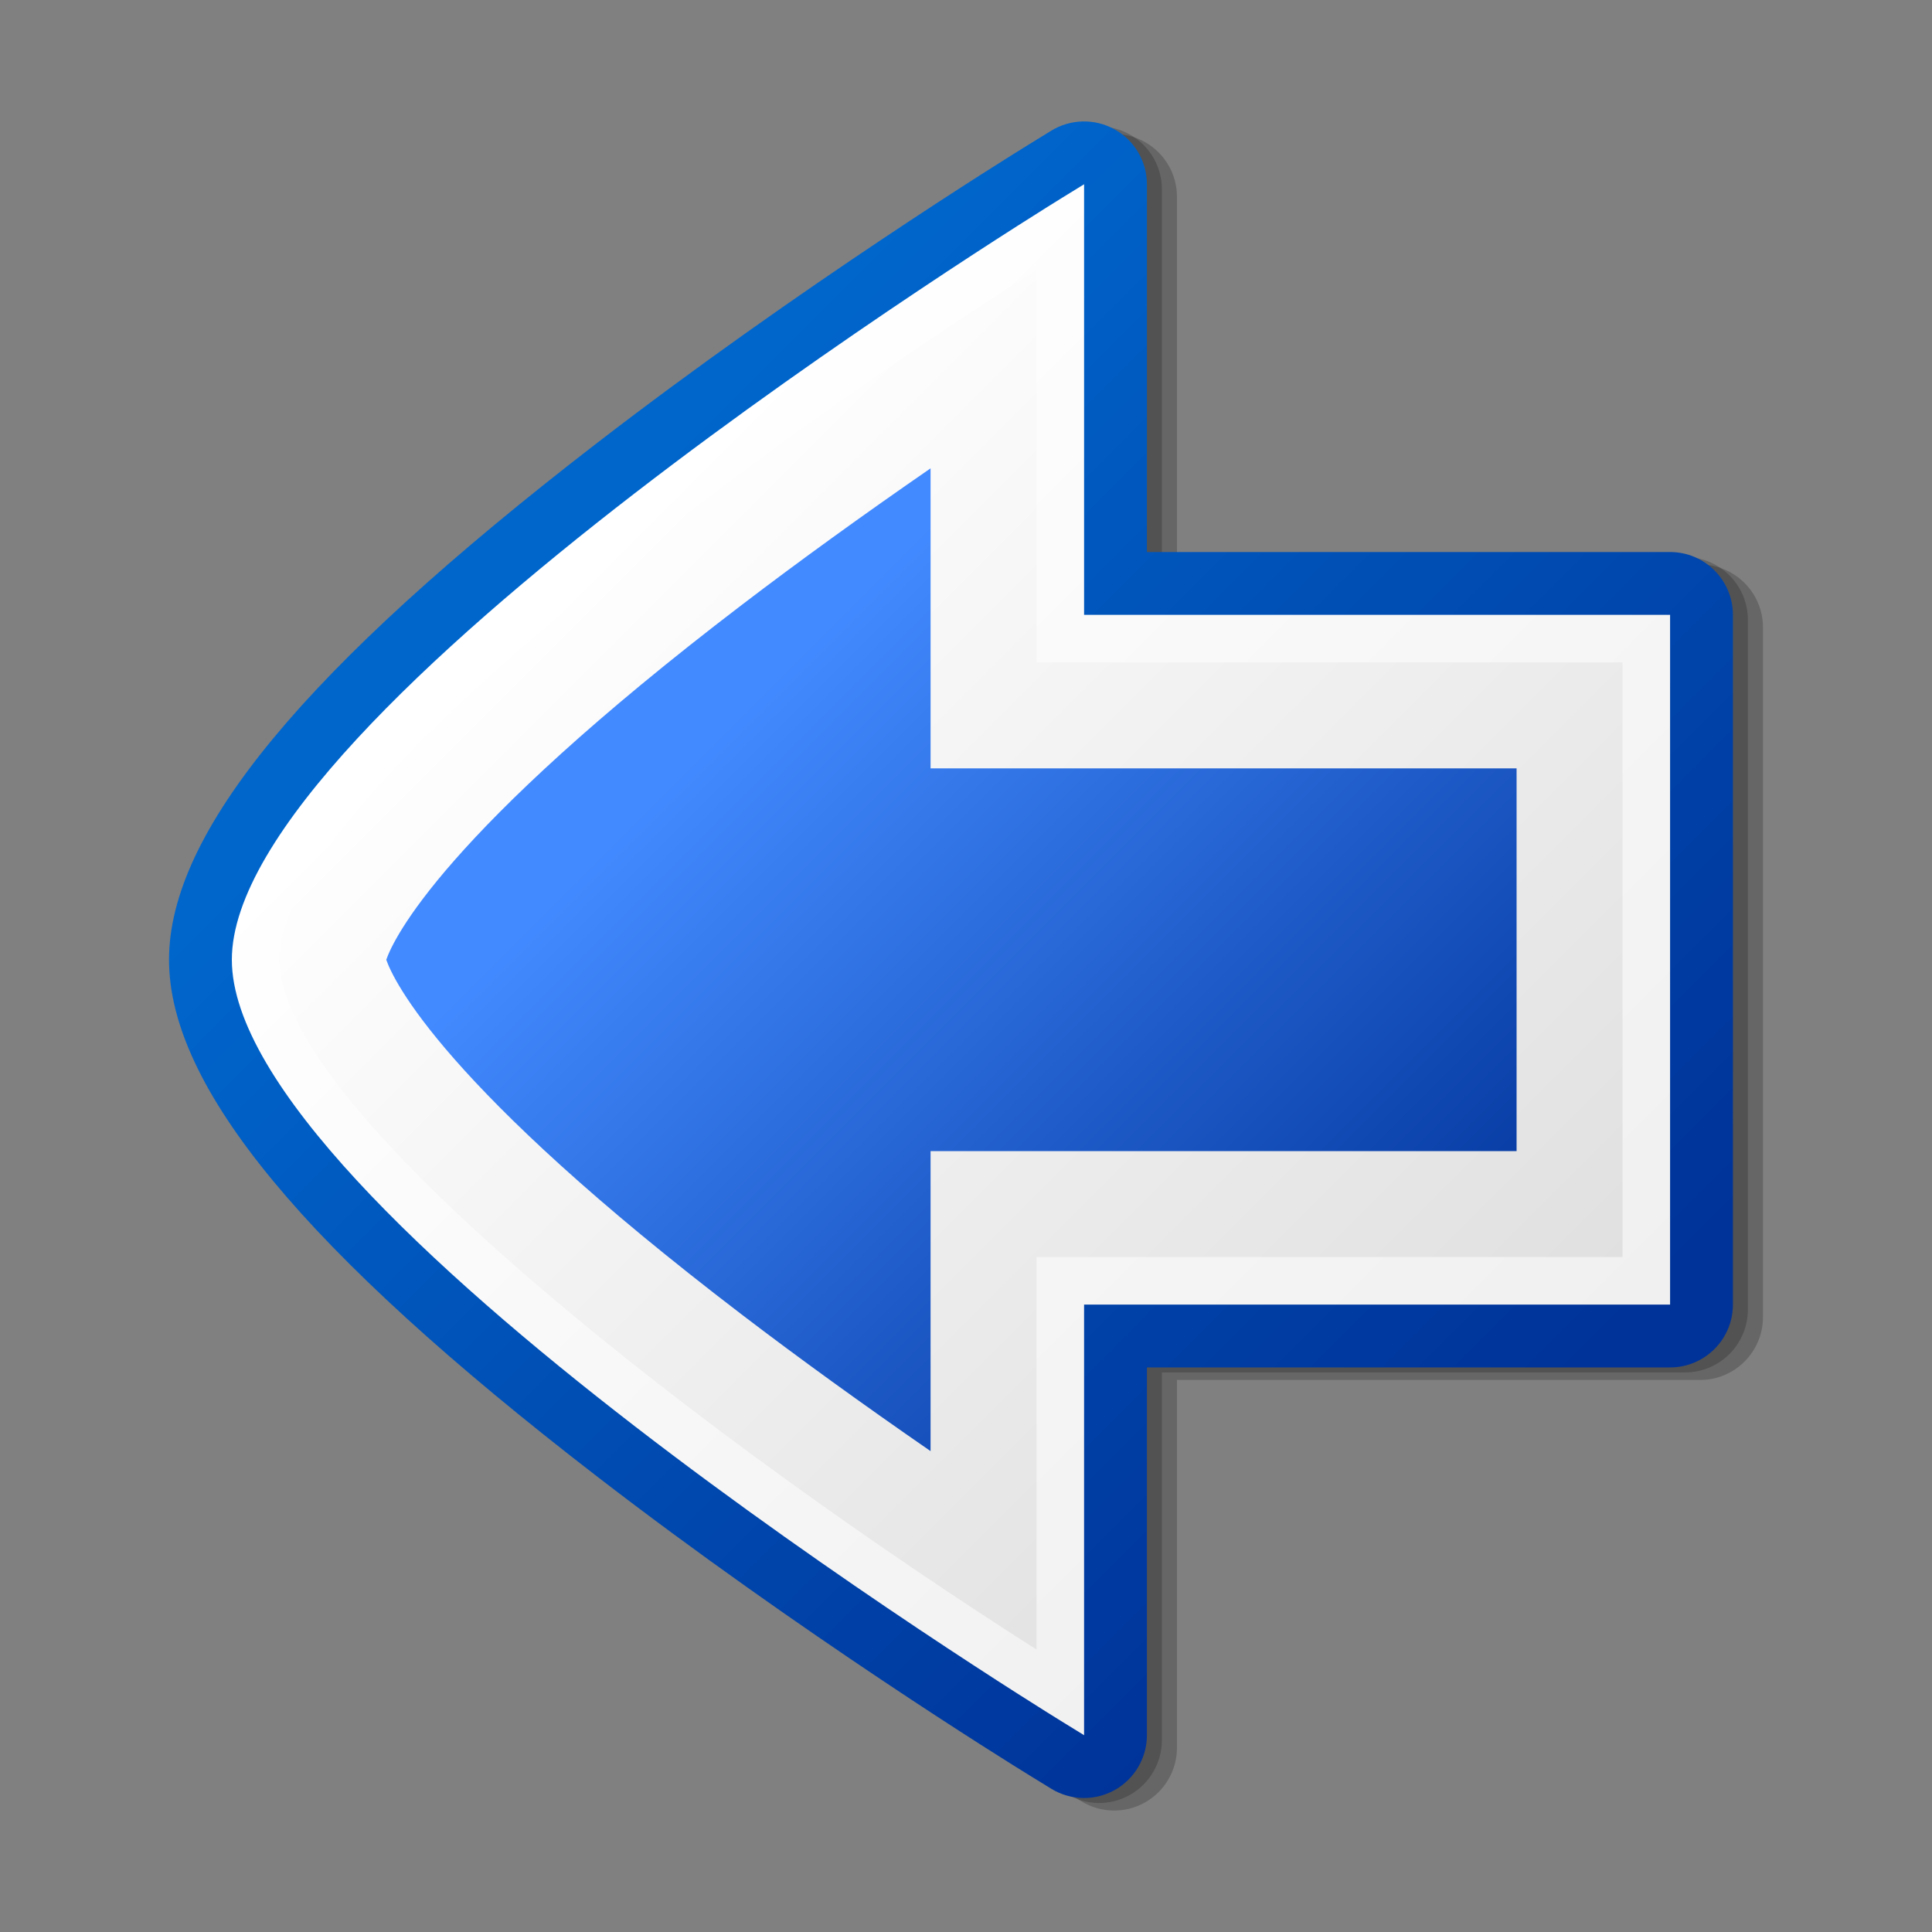
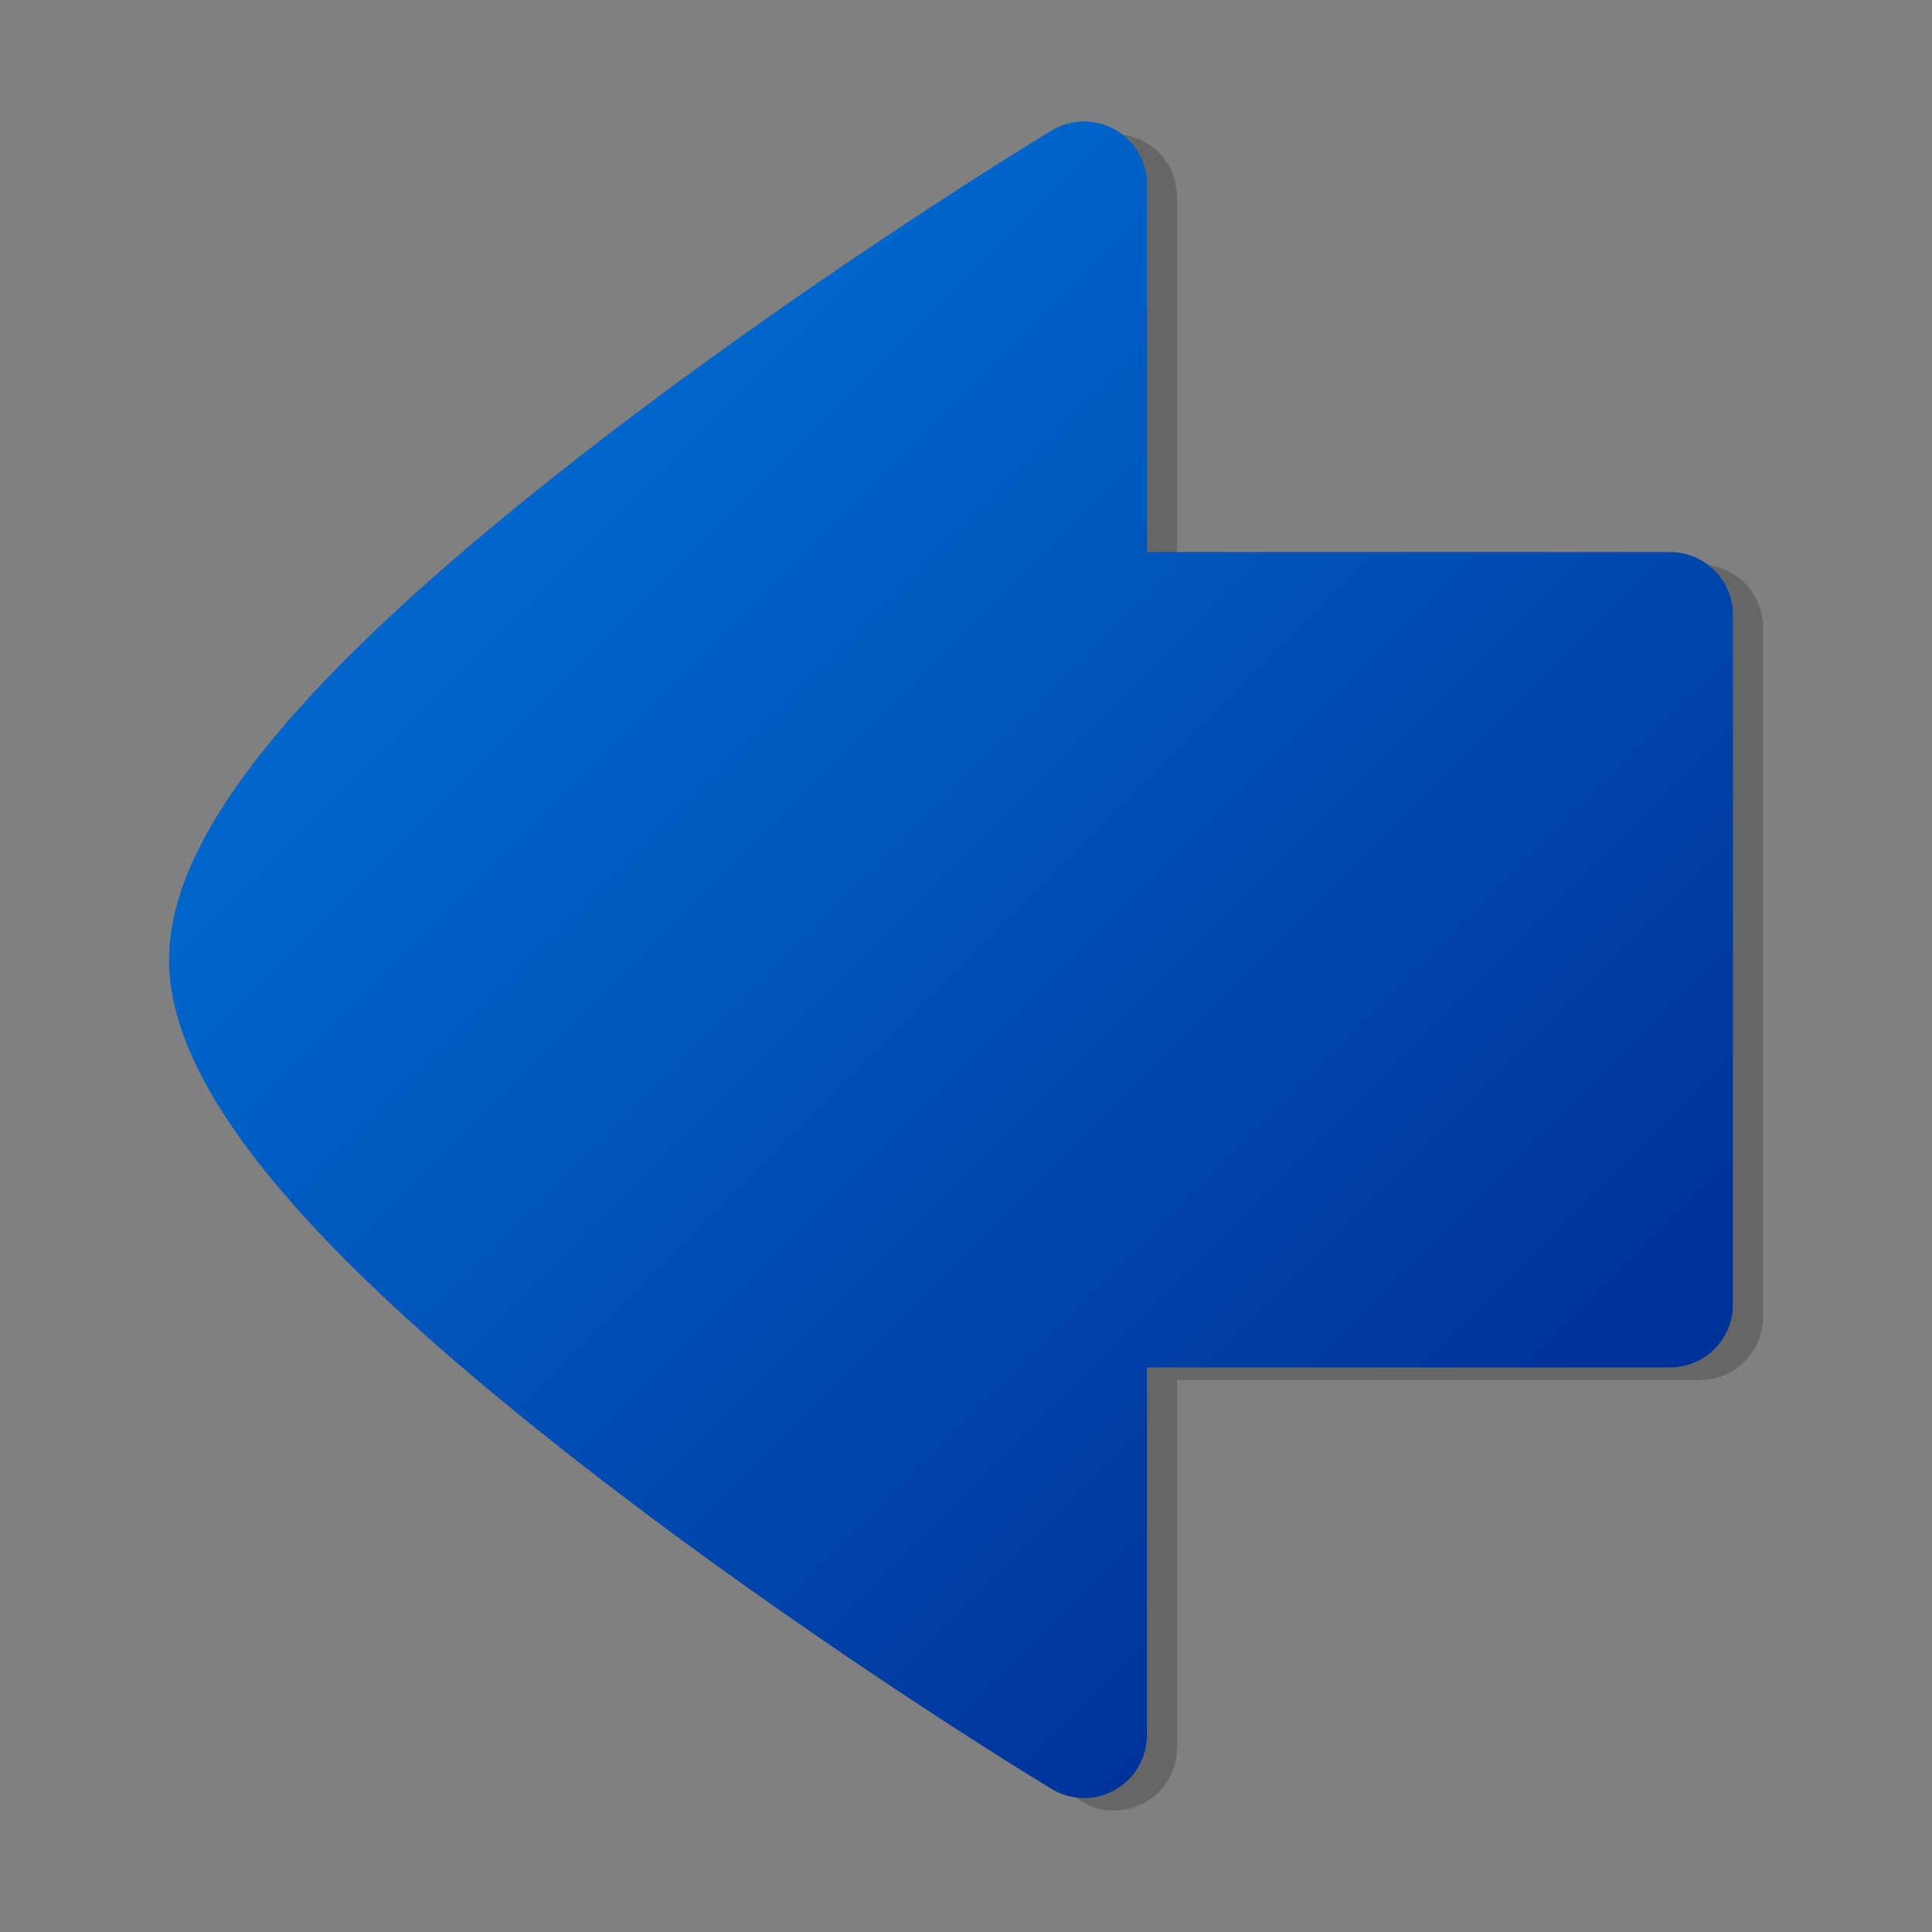
<svg xmlns="http://www.w3.org/2000/svg" xml:space="preserve" width="64" height="64" overflow="visible" viewBox="0 0 256 256">
  <rect x="0" y="0" width="256" height="256" fill="#808080" stroke="none" />
  <defs>
    <linearGradient id="a" x1="83.459" x2="204.801" y1="67.09" y2="188.432" gradientUnits="userSpaceOnUse">
      <stop offset="0" stop-color="#06c" />
      <stop offset="1" stop-color="#039" />
    </linearGradient>
    <linearGradient id="b" x1="83.398" x2="204.807" y1="66.985" y2="188.394" gradientUnits="userSpaceOnUse">
      <stop offset="0" stop-color="#fff" />
      <stop offset="1" stop-color="#f0f0f0" />
    </linearGradient>
    <linearGradient id="c" x1="82.571" x2="203.91" y1="67.967" y2="189.306" gradientUnits="userSpaceOnUse">
      <stop offset="0" stop-color="#fff" />
      <stop offset="1" stop-color="#dfdfdf" />
    </linearGradient>
    <linearGradient id="d" x1="102.758" x2="195.357" y1="92.284" y2="184.882" gradientUnits="userSpaceOnUse">
      <stop offset="0" stop-color="#428aff" />
      <stop offset="1" stop-color="#039" />
    </linearGradient>
  </defs>
  <g transform="translate(-1.01 -2.17)">
    <path d="M144.272 21.158c-.002.001-2.879 1.773-2.879 1.773-3.023 1.861-30.316 18.787-57.429 39.705C45.366 92.417 27.388 114.14 27.388 131c0 16.859 17.978 38.582 56.577 68.362 27.166 20.959 54.411 37.85 57.429 39.706l2.881 1.773c2.565 1.582 5.794 1.65 8.425.179 2.631-1.471 4.265-4.256 4.265-7.268v-48.729h69.323c4.591 0 8.325-3.734 8.325-8.324V85.302c0-4.59-3.734-8.325-8.325-8.325h-69.323V28.248c0-3.014-1.635-5.799-4.268-7.268-2.629-1.471-5.857-1.403-8.425.178z" opacity=".2" />
-     <path d="M142.272 20.158c-.002.001-2.879 1.773-2.879 1.773-3.023 1.861-30.316 18.787-57.429 39.705C43.366 91.417 25.388 113.14 25.388 130c0 16.859 17.978 38.582 56.577 68.362 27.166 20.959 54.411 37.85 57.429 39.706l2.881 1.773c2.565 1.582 5.794 1.65 8.425.179 2.631-1.471 4.265-4.256 4.265-7.268v-48.729h69.323c4.591 0 8.325-3.734 8.325-8.324V84.302c0-4.59-3.734-8.325-8.325-8.325h-69.323V27.248c0-3.014-1.635-5.799-4.268-7.268-2.629-1.471-5.857-1.403-8.425.178z" opacity=".2" />
    <g transform="translate(-.982 1.339)">
      <path fill="url(#a)" d="M141.272 18.158c-.002.001-2.879 1.773-2.879 1.773-3.023 1.861-30.316 18.787-57.429 39.705C42.366 89.417 24.388 111.14 24.388 128c0 16.859 17.978 38.582 56.577 68.362 27.166 20.959 54.411 37.85 57.429 39.706l2.881 1.773c2.565 1.582 5.794 1.65 8.425.179 2.631-1.471 4.265-4.256 4.265-7.268v-48.729h69.323c4.591 0 8.325-3.734 8.325-8.324V82.302c0-4.59-3.734-8.325-8.325-8.325h-69.323V25.248c0-3.014-1.635-5.799-4.268-7.268-2.629-1.471-5.857-1.403-8.425.178z" />
-       <path fill="url(#b)" d="M142.758 27.021C138.264 29.787 32.713 95.148 32.713 128c0 32.852 105.551 98.213 110.045 100.979l2.881 1.773v-57.054h77.648V82.302h-77.648V25.247z" />
-       <path fill="url(#c)" d="M39.013 128c0 20.505 58.931 65.1 100.326 91.402v-52.004h77.648V88.601h-77.648V36.596C97.944 62.896 39.013 107.488 39.013 128Z" />
-       <path fill="url(#d)" d="M100.264 80.997c-39.645 30.265-46.141 44.281-47.09 47.005.951 2.726 7.456 16.743 47.09 47 7.63 5.826 16.043 11.903 25.034 18.11v-39.753h77.649v-50.718h-77.649V62.887c-8.985 6.203-17.397 12.28-25.034 18.11z" />
    </g>
  </g>
</svg>